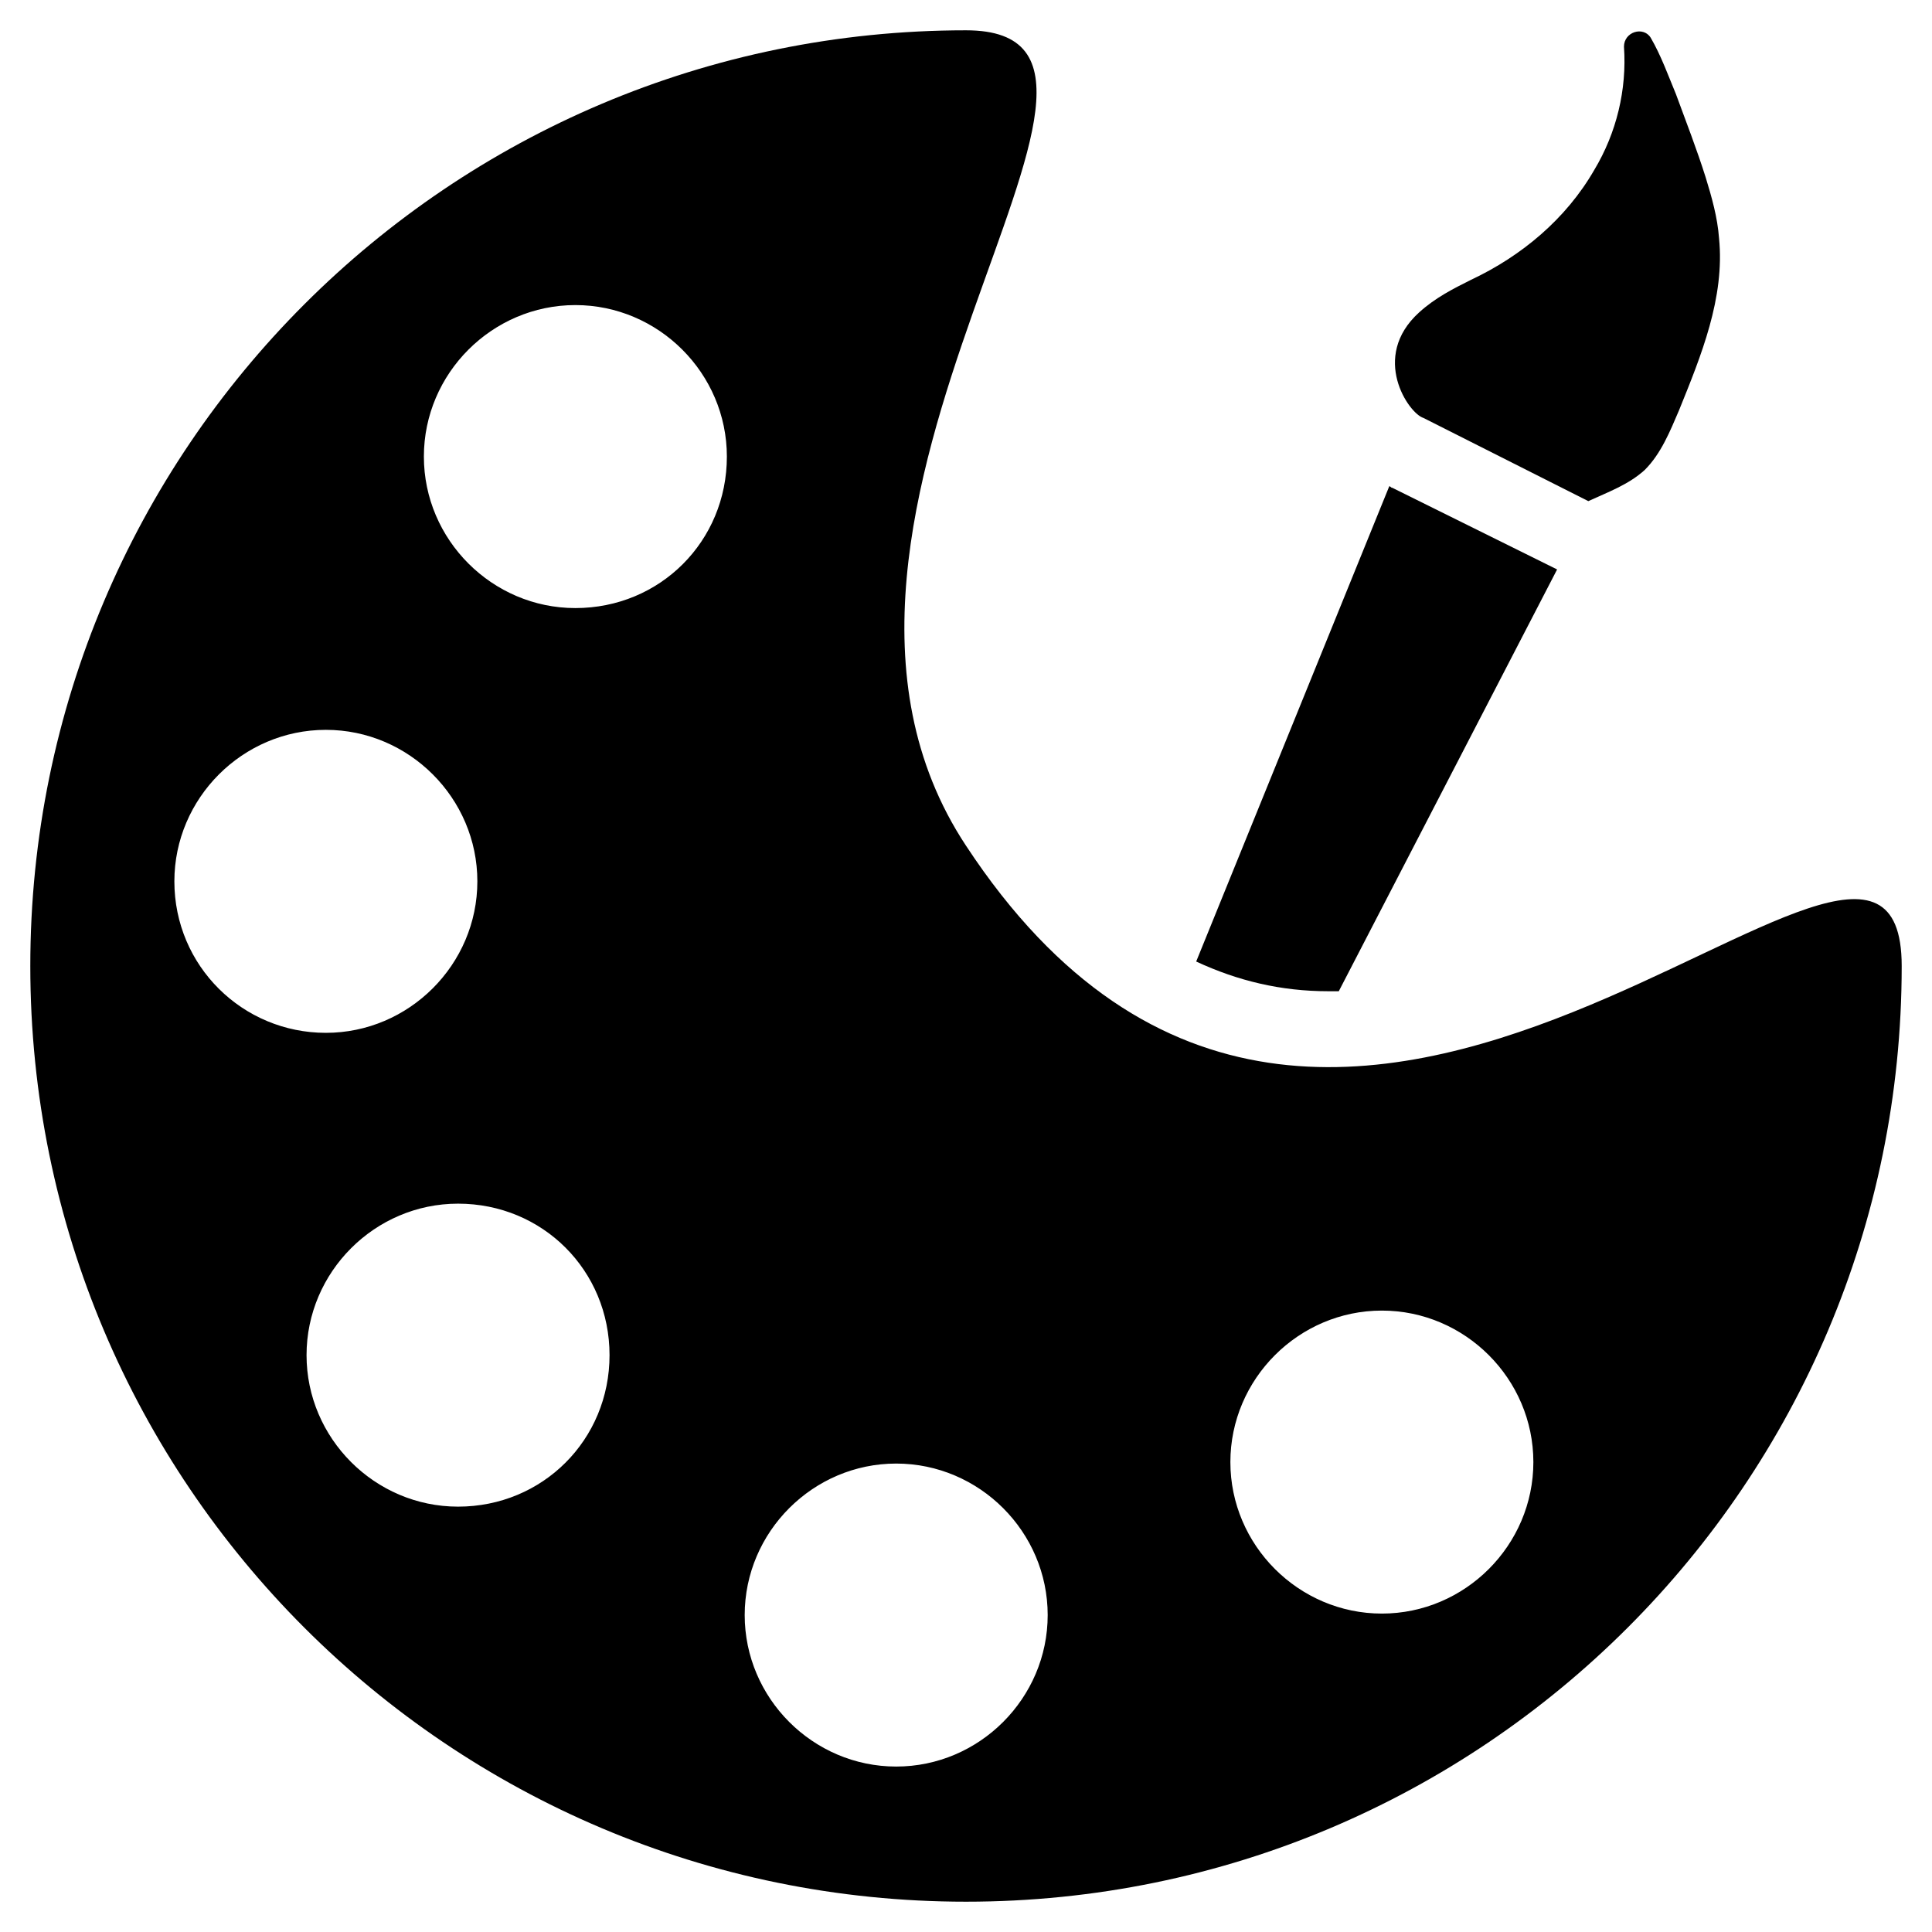
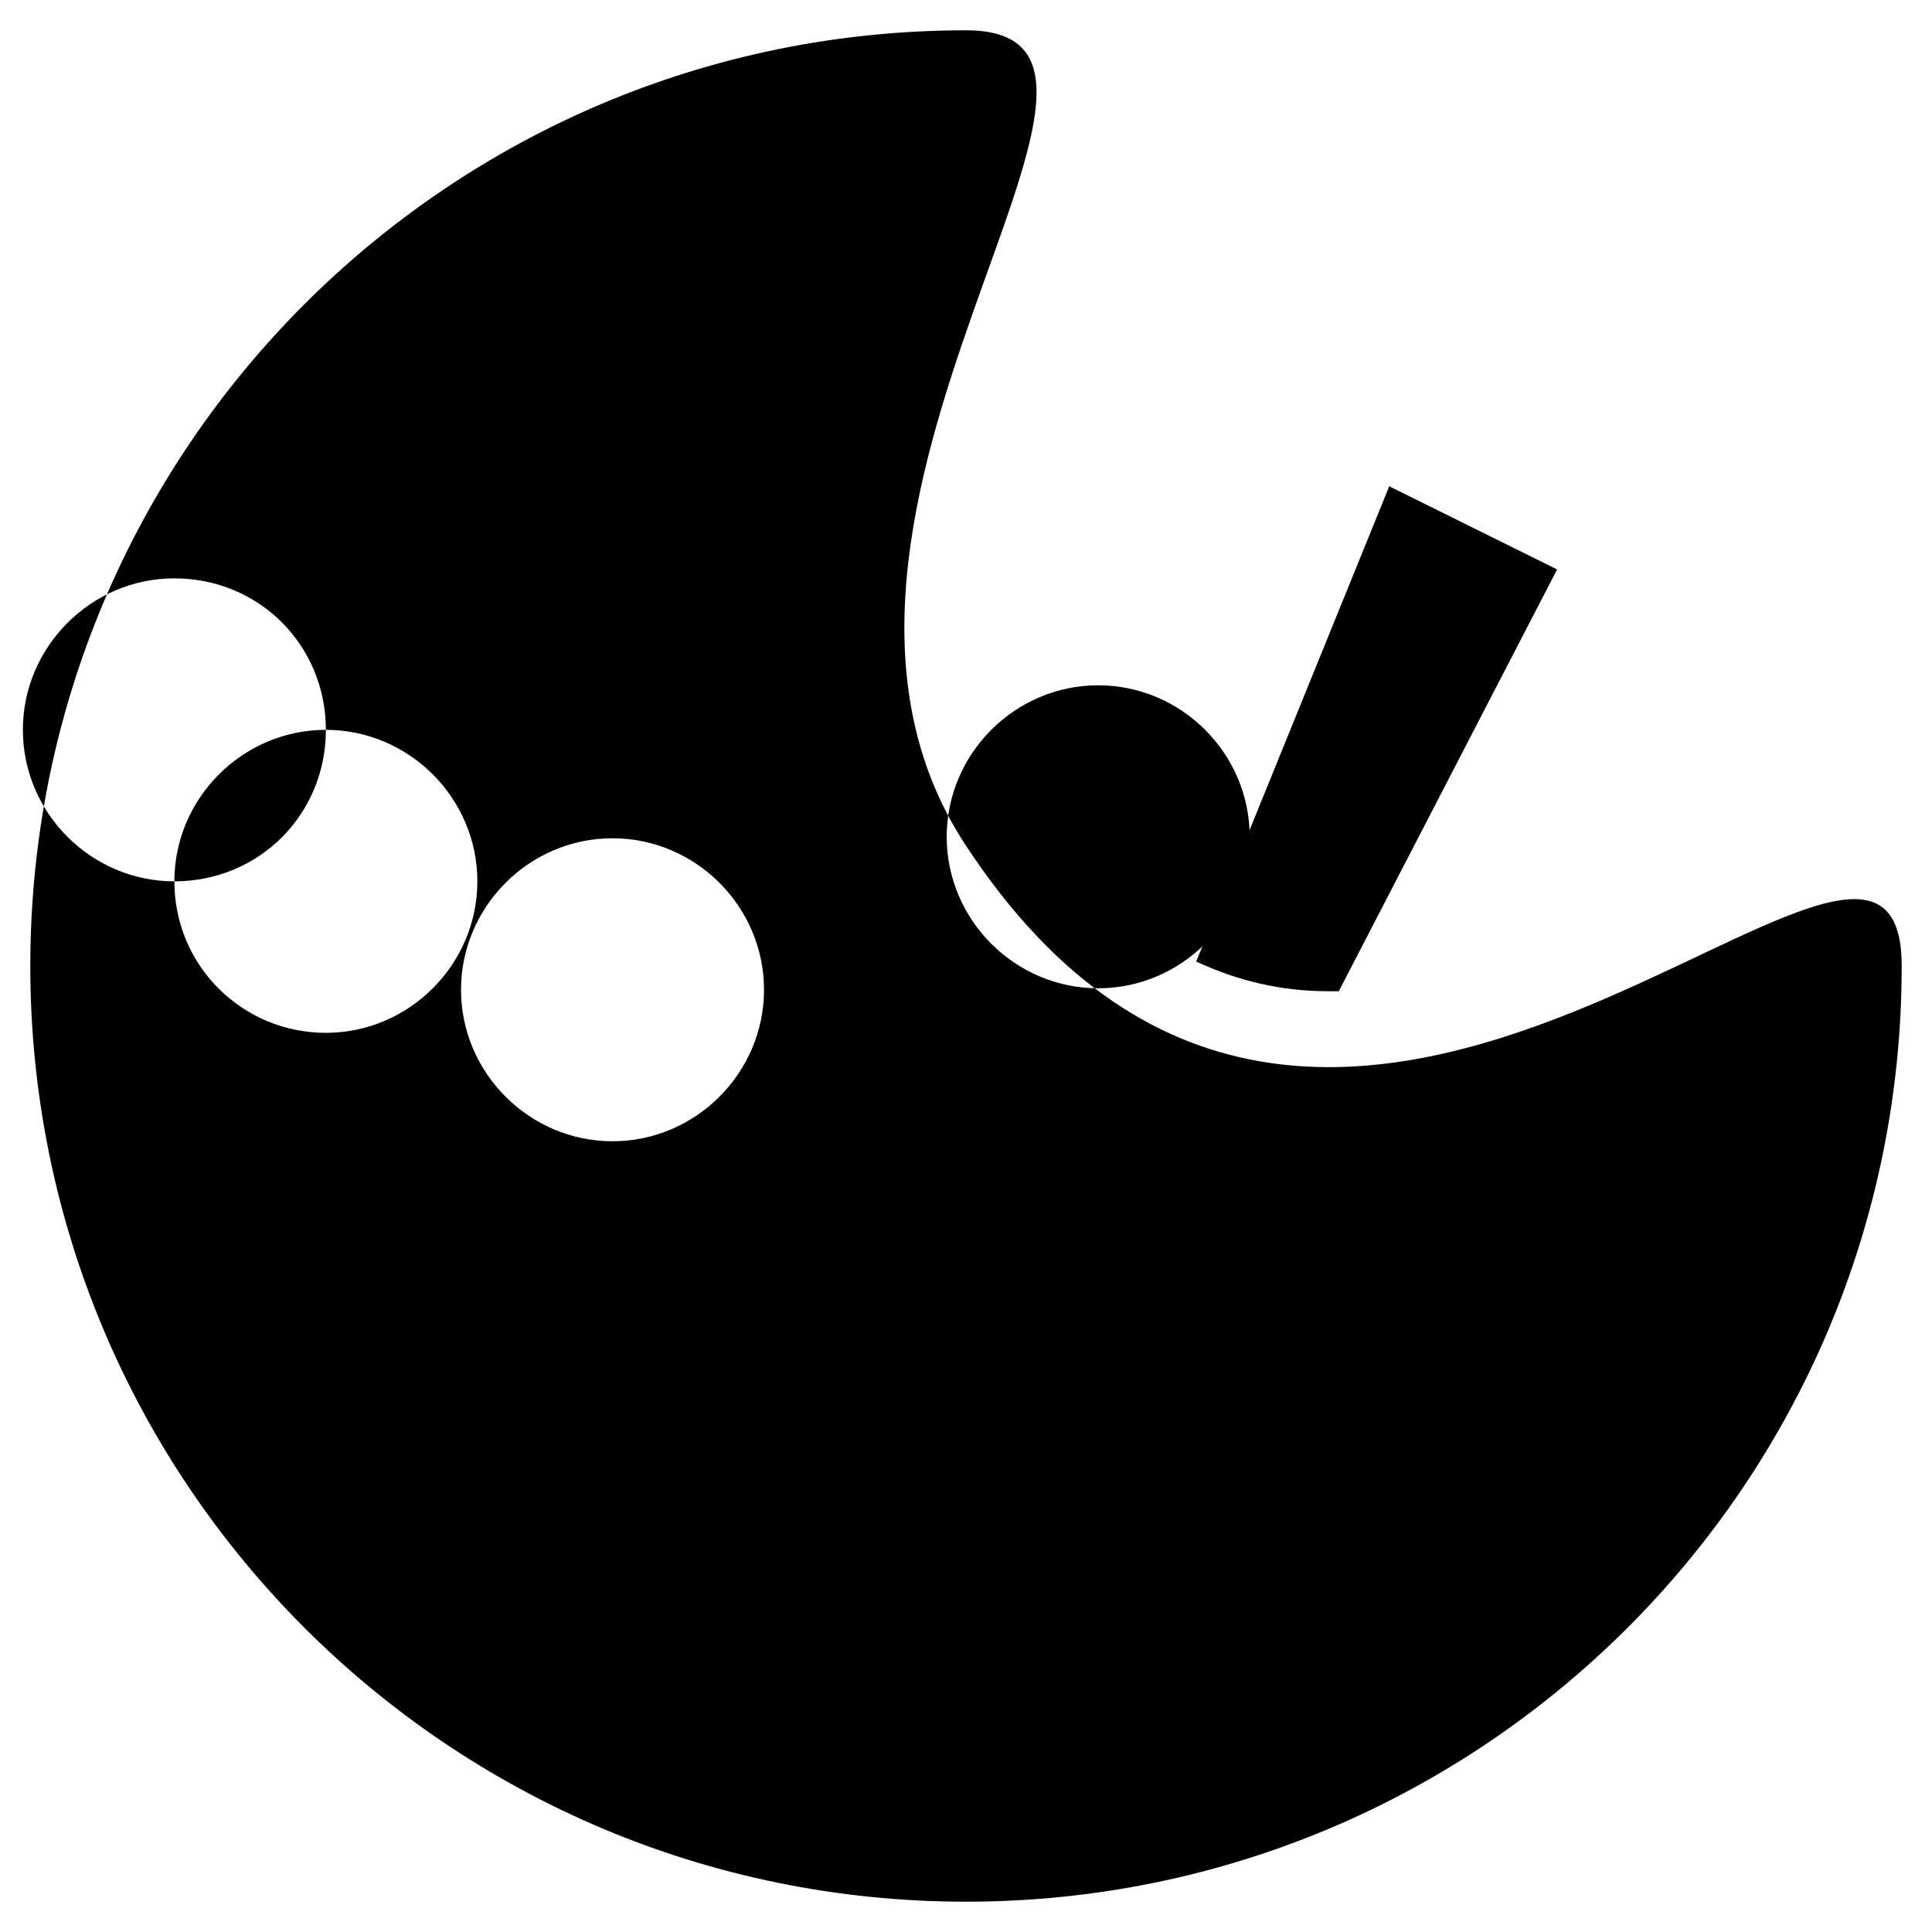
<svg xmlns="http://www.w3.org/2000/svg" fill="#000000" width="800px" height="800px" version="1.1" viewBox="144 144 512 512">
  <g>
-     <path d="m521.23 254.76 43.691 22.043c5.117-2.363 10.629-4.328 14.957-8.266 4.328-4.328 6.691-10.234 9.055-15.742 5.902-14.562 12.203-29.914 10.629-45.656-0.395-5.512-1.969-11.02-3.543-16.137-2.363-7.477-5.117-14.562-7.871-22.043-1.969-4.723-3.938-10.234-6.691-14.957-1.969-3.148-7.086-1.574-7.086 2.363 0.789 11.414-1.969 22.828-7.871 32.668-7.477 12.988-19.285 22.828-32.668 29.125-4.723 2.363-9.445 4.723-13.777 8.66-12.992 11.805-2.758 26.762 1.176 27.941z" />
-     <path d="m400 368.12c-58.254-88.168 62.977-216.09 0-216.09-136.98 0-247.97 110.99-247.97 247.97 0 136.97 111 247.97 247.97 247.97s247.97-111 247.97-247.97c0-74-149.96 117.29-247.97-31.883zm-209.79 9.445c0-22.043 18.105-40.148 40.148-40.148s40.148 18.105 40.148 40.148-18.105 40.148-40.148 40.148-40.148-17.711-40.148-40.148zm75.176 165.71c-22.043 0-40.148-18.105-40.148-40.148 0-22.039 18.105-40.145 40.148-40.145 22.434 0 40.148 17.711 40.148 40.145 0 22.438-17.715 40.148-40.148 40.148zm31.094-238.13c-22.043 0-40.148-18.105-40.148-40.148 0-22.043 18.105-40.148 40.148-40.148s40.148 18.105 40.148 40.148c0 22.438-17.711 40.148-40.148 40.148zm85.02 307.01c-22.043 0-40.148-18.105-40.148-40.148s18.105-40.148 40.148-40.148 40.148 18.105 40.148 40.148-18.109 40.148-40.148 40.148zm128.71-40.539c-22.043 0-40.148-18.105-40.148-40.148 0-22.043 18.105-40.148 40.148-40.148s40.148 18.105 40.148 40.148c0 22.043-18.105 40.148-40.148 40.148z" />
+     <path d="m400 368.12c-58.254-88.168 62.977-216.09 0-216.09-136.98 0-247.97 110.99-247.97 247.97 0 136.97 111 247.97 247.97 247.97s247.97-111 247.97-247.97c0-74-149.96 117.29-247.97-31.883zm-209.79 9.445c0-22.043 18.105-40.148 40.148-40.148s40.148 18.105 40.148 40.148-18.105 40.148-40.148 40.148-40.148-17.711-40.148-40.148zc-22.043 0-40.148-18.105-40.148-40.148 0-22.039 18.105-40.145 40.148-40.145 22.434 0 40.148 17.711 40.148 40.145 0 22.438-17.715 40.148-40.148 40.148zm31.094-238.13c-22.043 0-40.148-18.105-40.148-40.148 0-22.043 18.105-40.148 40.148-40.148s40.148 18.105 40.148 40.148c0 22.438-17.711 40.148-40.148 40.148zm85.02 307.01c-22.043 0-40.148-18.105-40.148-40.148s18.105-40.148 40.148-40.148 40.148 18.105 40.148 40.148-18.109 40.148-40.148 40.148zm128.71-40.539c-22.043 0-40.148-18.105-40.148-40.148 0-22.043 18.105-40.148 40.148-40.148s40.148 18.105 40.148 40.148c0 22.043-18.105 40.148-40.148 40.148z" />
    <path d="m498.79 406.69 57.859-111.78-43.691-21.648c-0.395 0-0.395-0.395-0.789-0.395l-51.168 125.95c11.02 5.117 22.434 7.871 35.031 7.871h2.758z" />
  </g>
</svg>